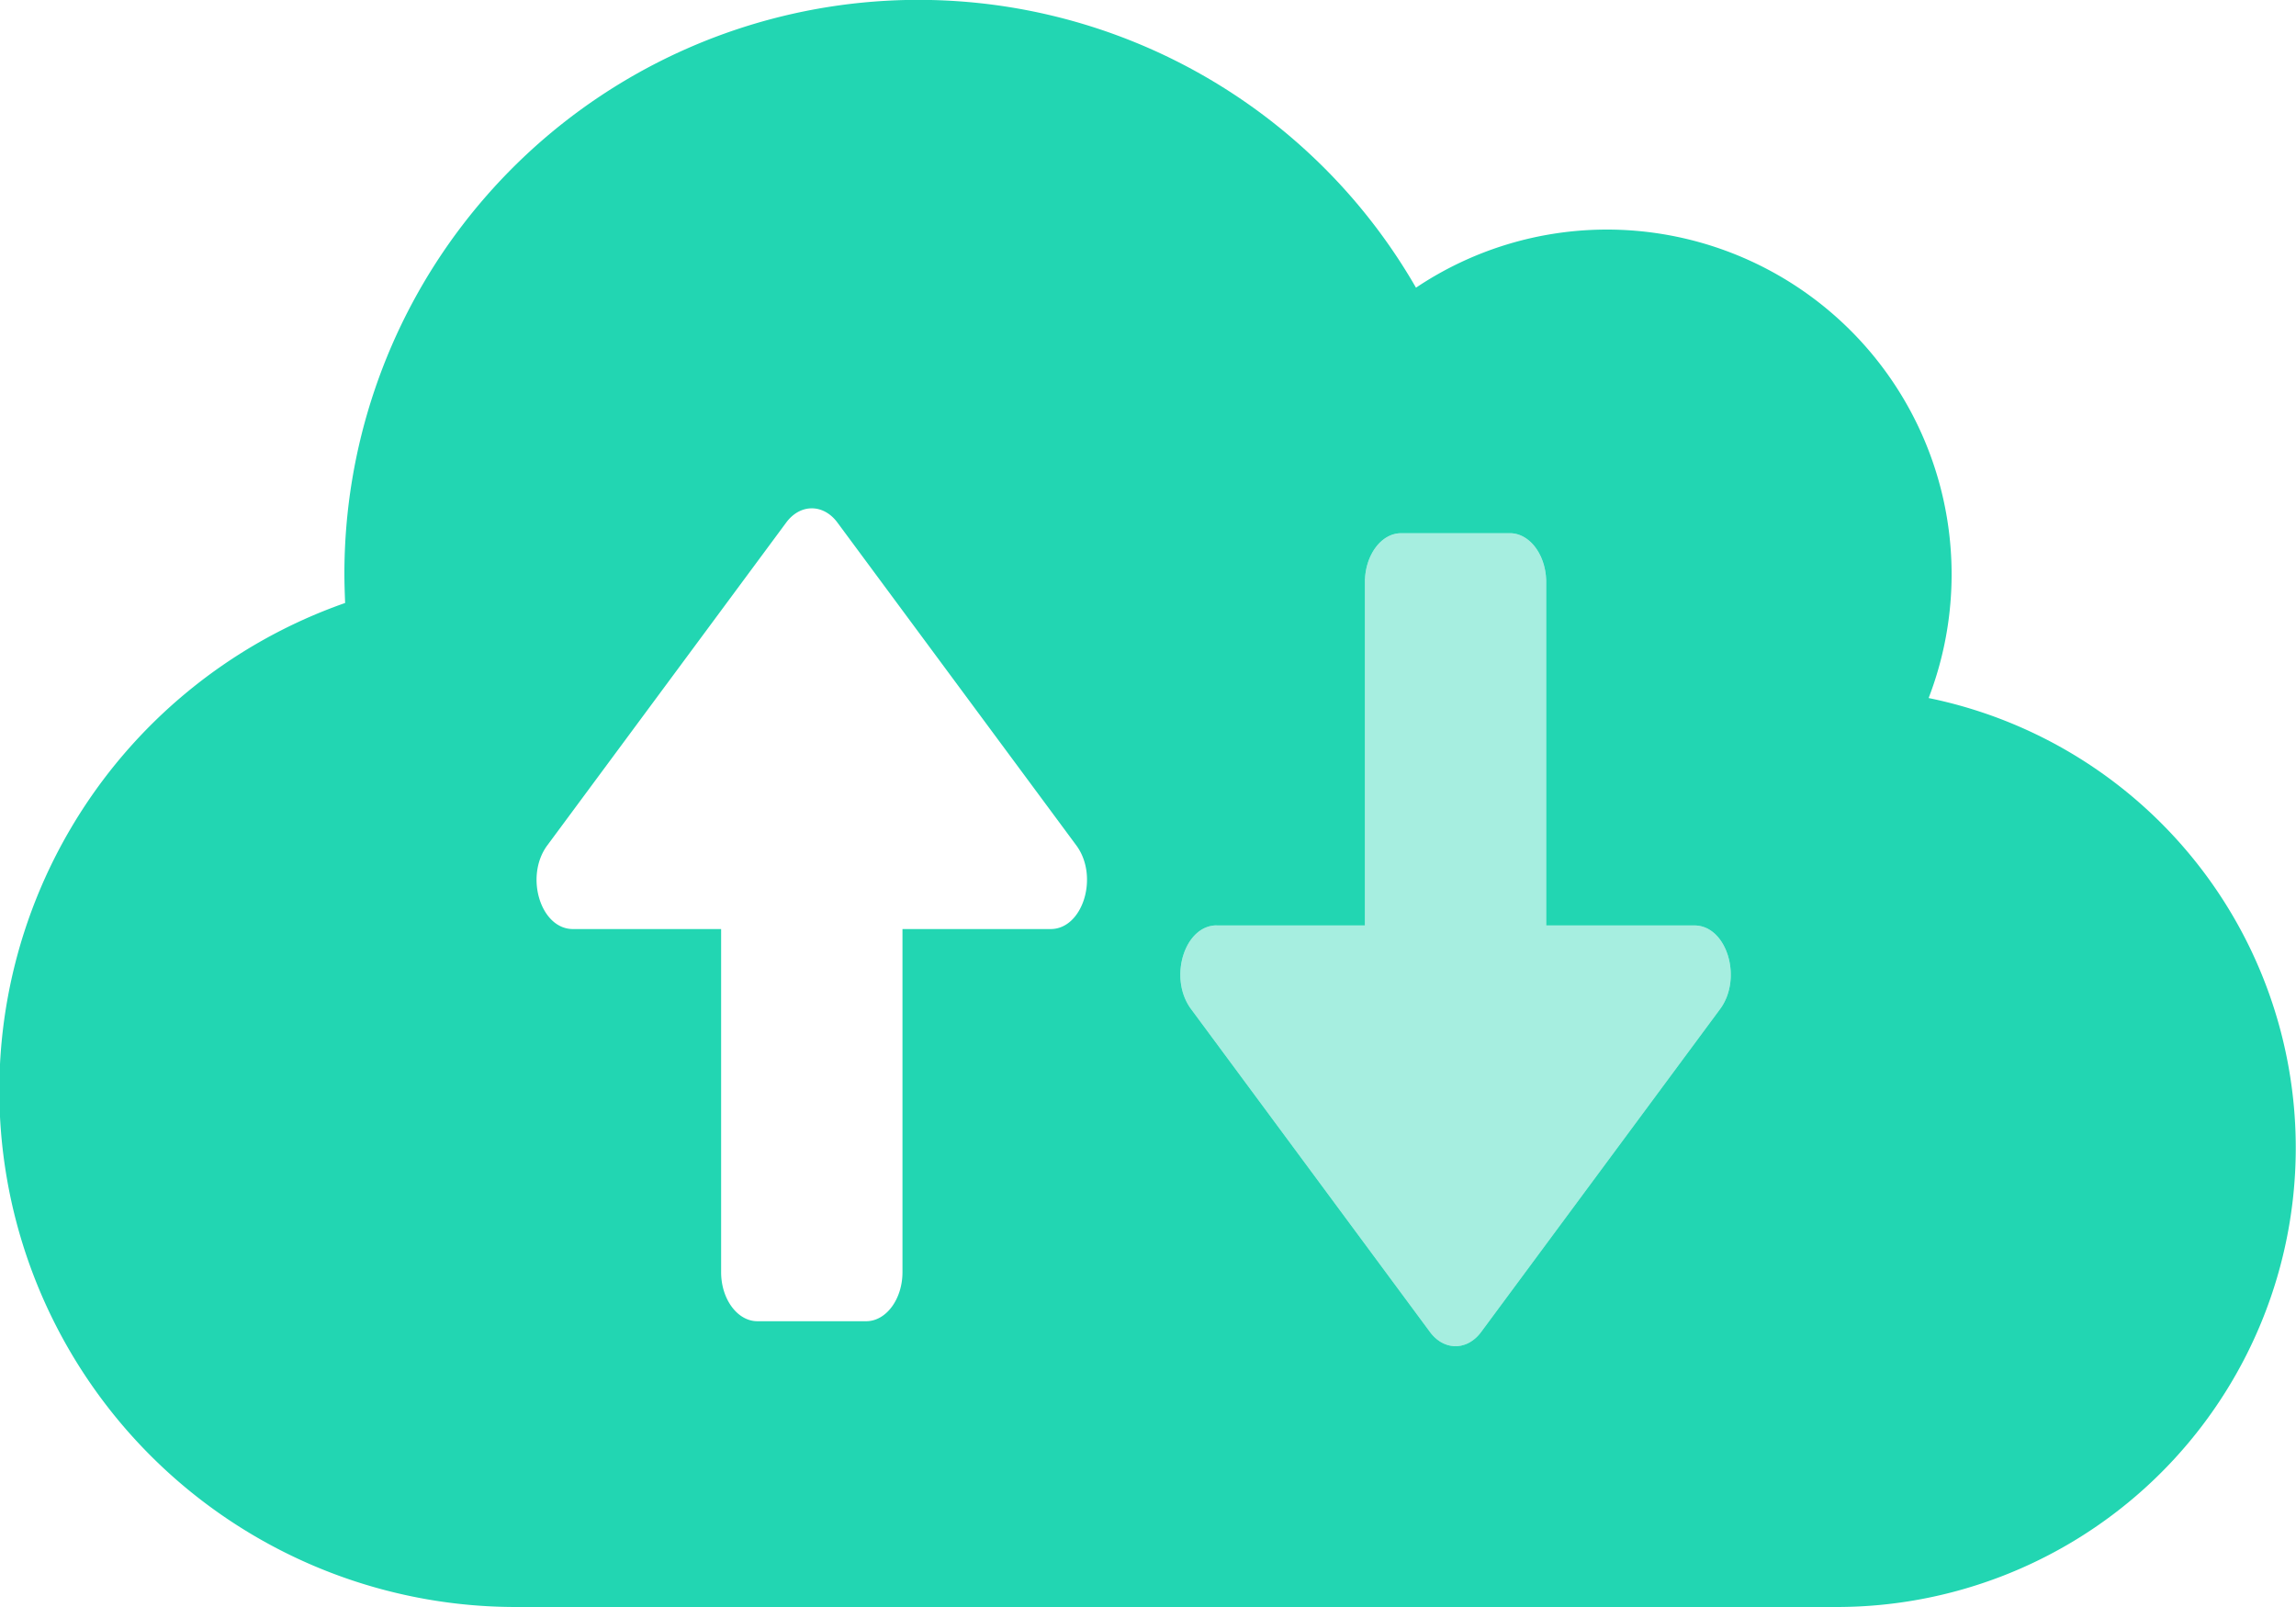
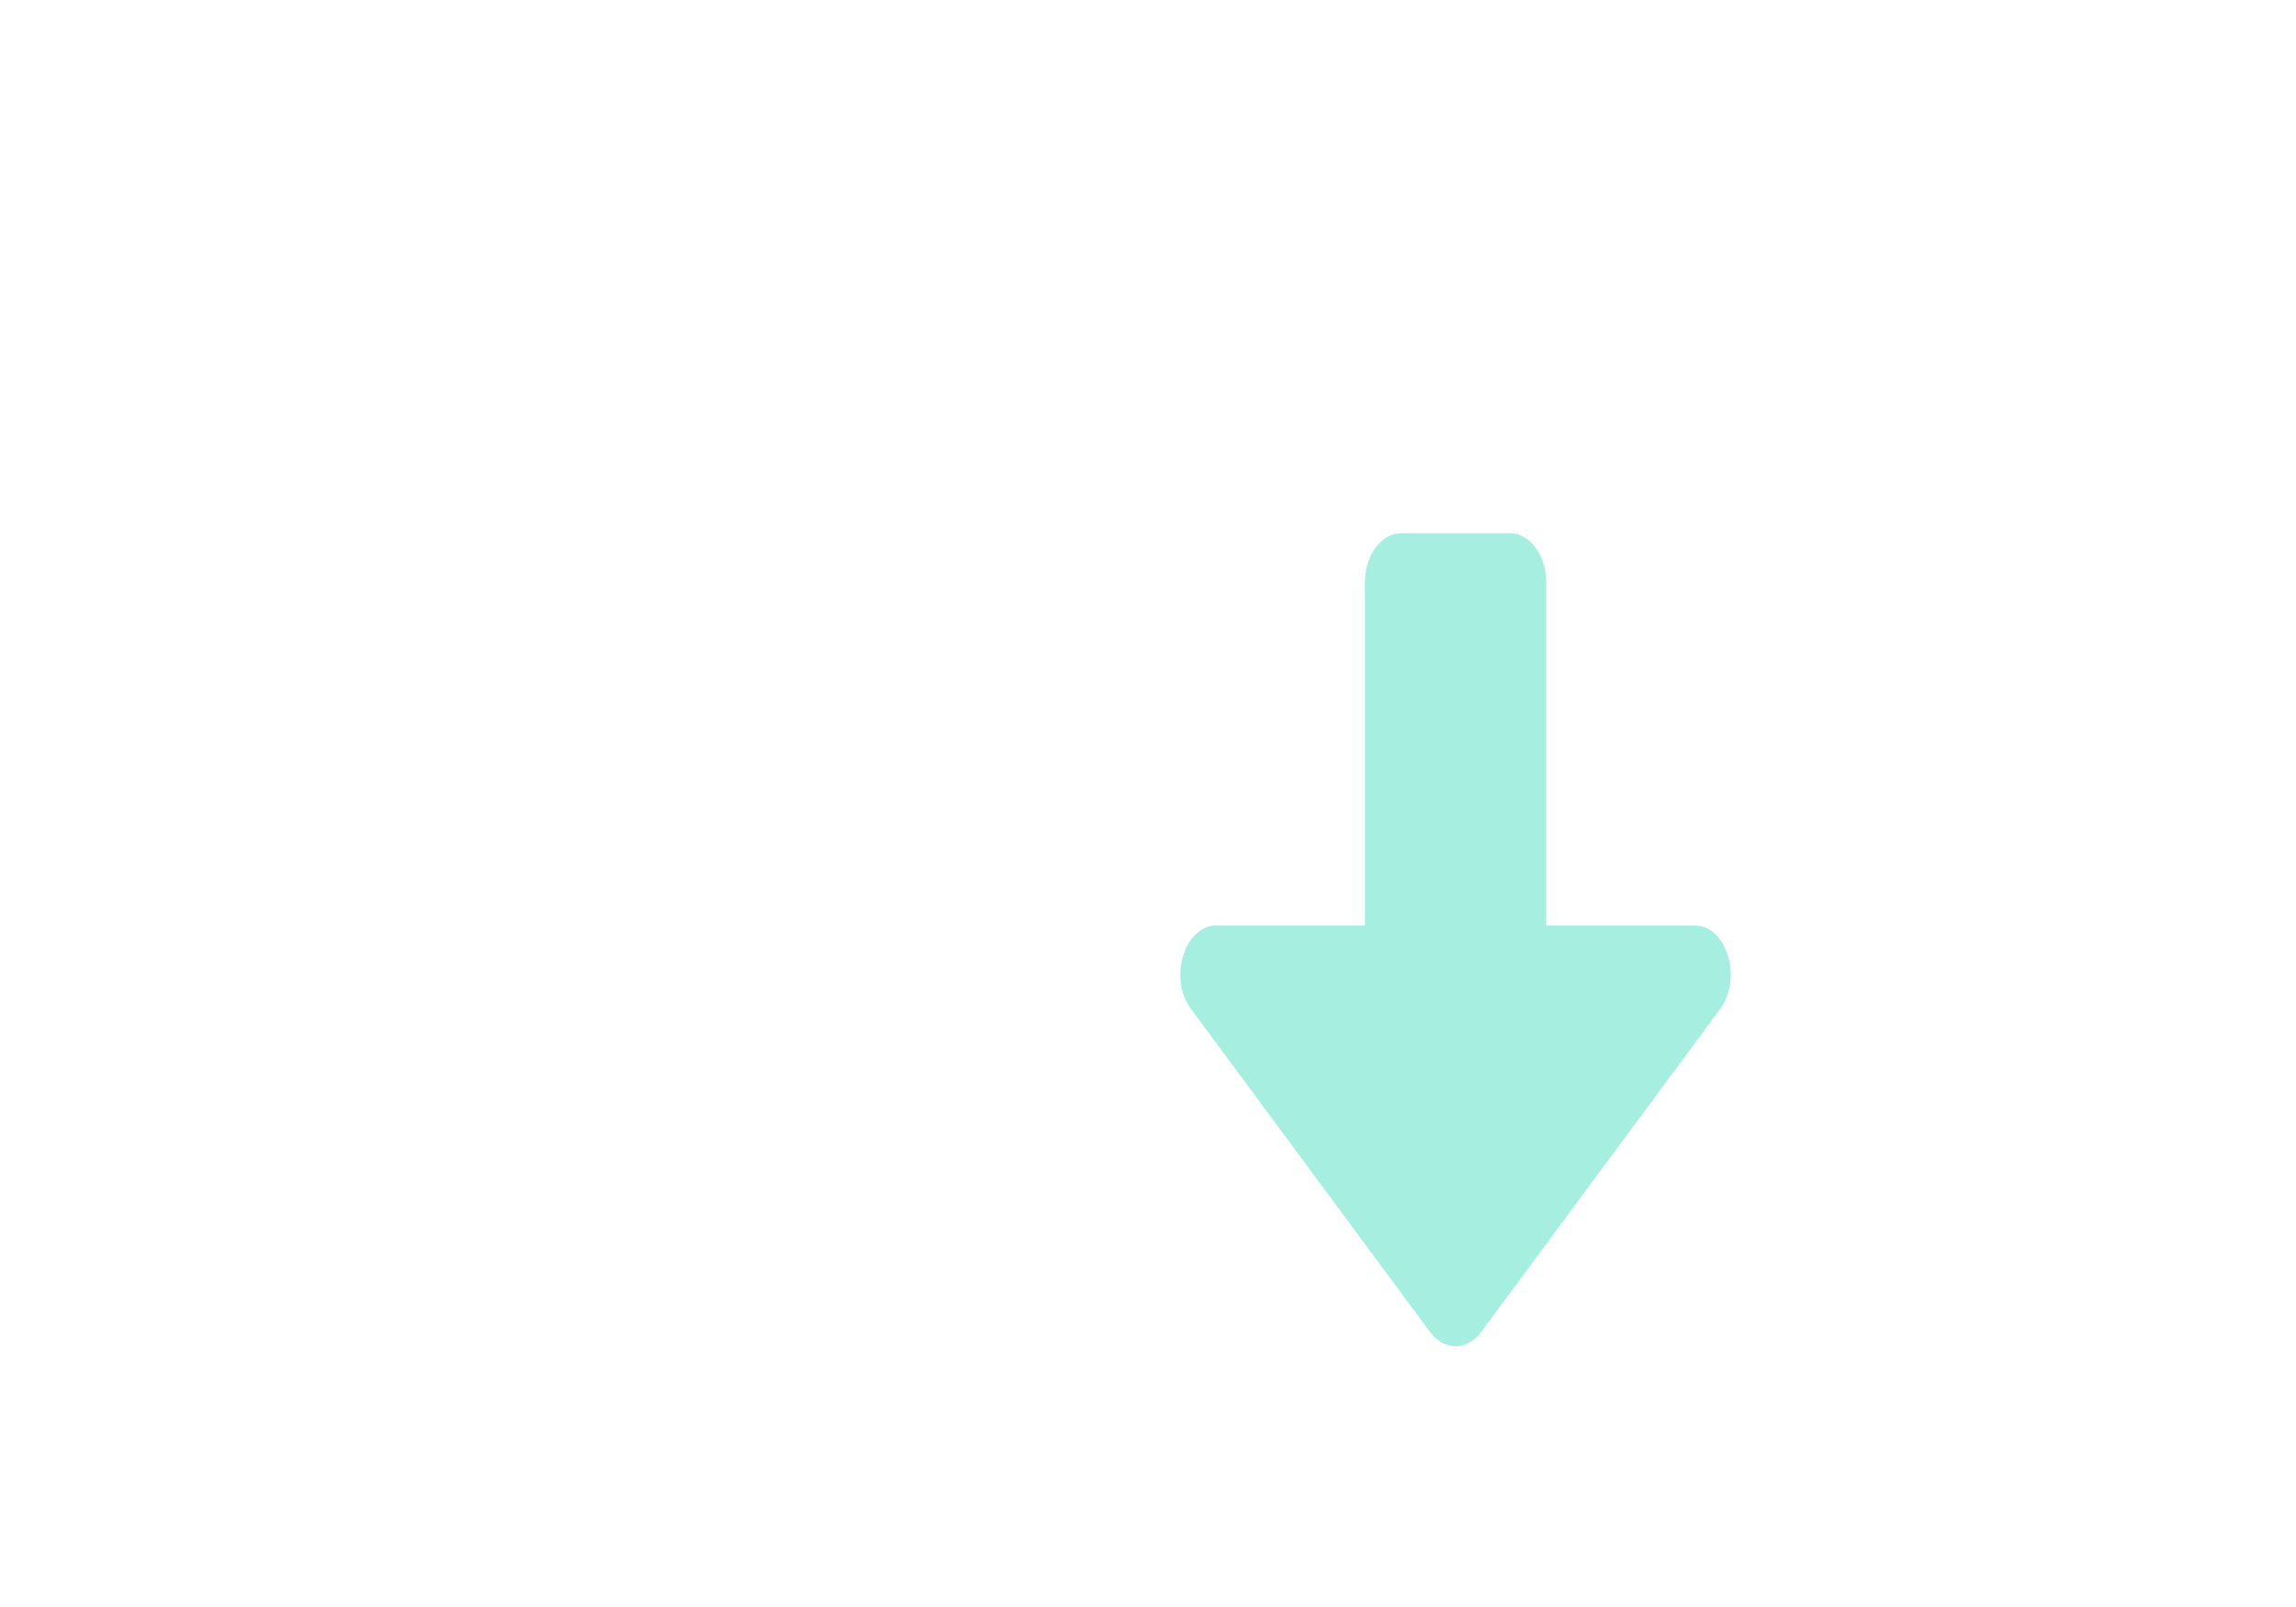
<svg xmlns="http://www.w3.org/2000/svg" viewBox="0 0 640 448">
  <defs>
    <style>.cls-1,.cls-2{fill:#22d6b2;}.cls-2{opacity:0.4;}</style>
  </defs>
  <g id="Ebene_2" data-name="Ebene 2">
    <g id="Ebene_2-2" data-name="Ebene 2">
-       <path class="cls-1" d="M537.6,194.6A96.11,96.11,0,0,0,448,64a95.51,95.51,0,0,0-53.3,16.2A160,160,0,0,0,96,160c0,2.7.1,5.4.2,8.1A144,144,0,0,0,144,448H512a128,128,0,0,0,25.6-253.4ZM292.88,259H251.56v95.66c0,7.52-4.55,13.67-10.11,13.67H211.12c-5.56,0-10.11-6.15-10.11-13.67V259H159.69c-9,0-13.52-14.69-7.14-23.32l66.6-90c3.91-5.29,10.36-5.29,14.28,0l66.59,90c6.38,8.63,1.83,23.32-7.14,23.32Zm46.26-1h41.32V162.32c0-7.52,4.54-13.67,10.1-13.67h30.33c5.56,0,10.11,6.15,10.11,13.67V258h41.32c9,0,13.52,14.69,7.14,23.32l-66.59,90c-3.92,5.29-10.36,5.29-14.28,0L332,281.3c-6.39-8.63-1.84-23.32,7.14-23.32Z" />
      <path class="cls-2" d="M339.14,258h41.32V162.32c0-7.52,4.54-13.67,10.1-13.67h30.33c5.56,0,10.11,6.15,10.11,13.67V258h41.32c9,0,13.52,14.69,7.14,23.32l-66.59,90c-3.92,5.29-10.36,5.29-14.28,0L332,281.3c-6.39-8.63-1.84-23.32,7.14-23.32Z" />
    </g>
  </g>
</svg>